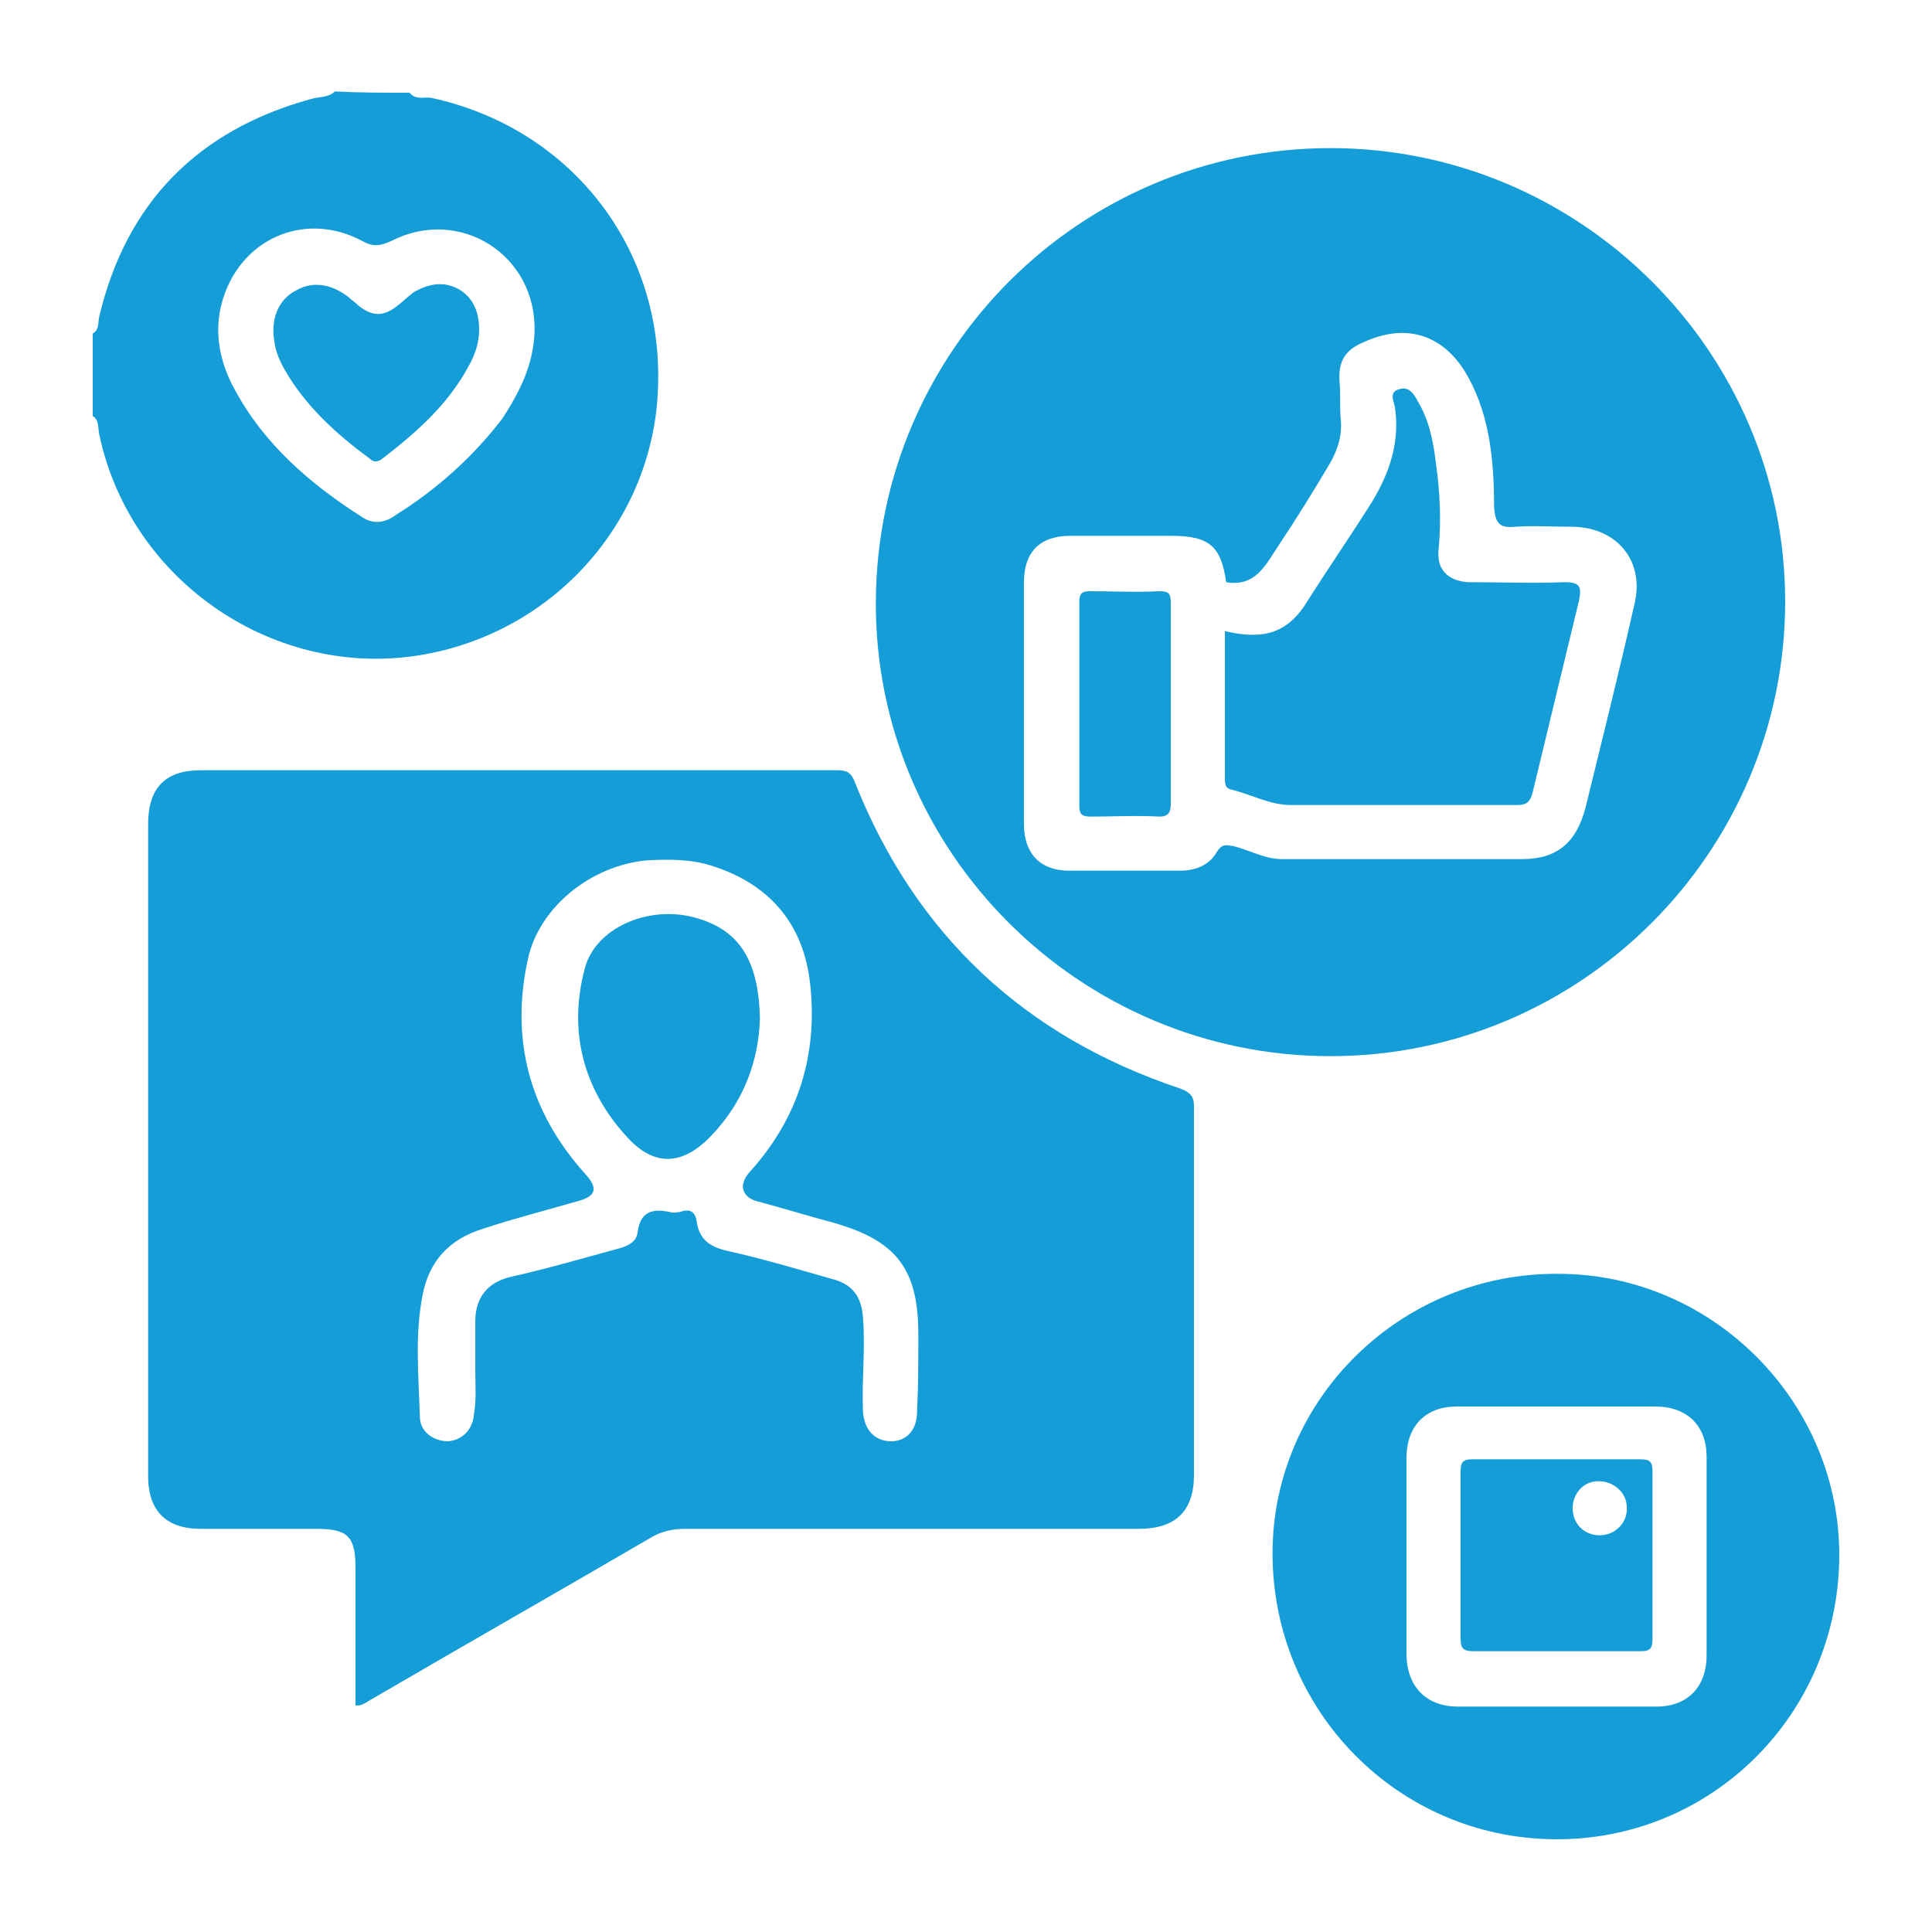
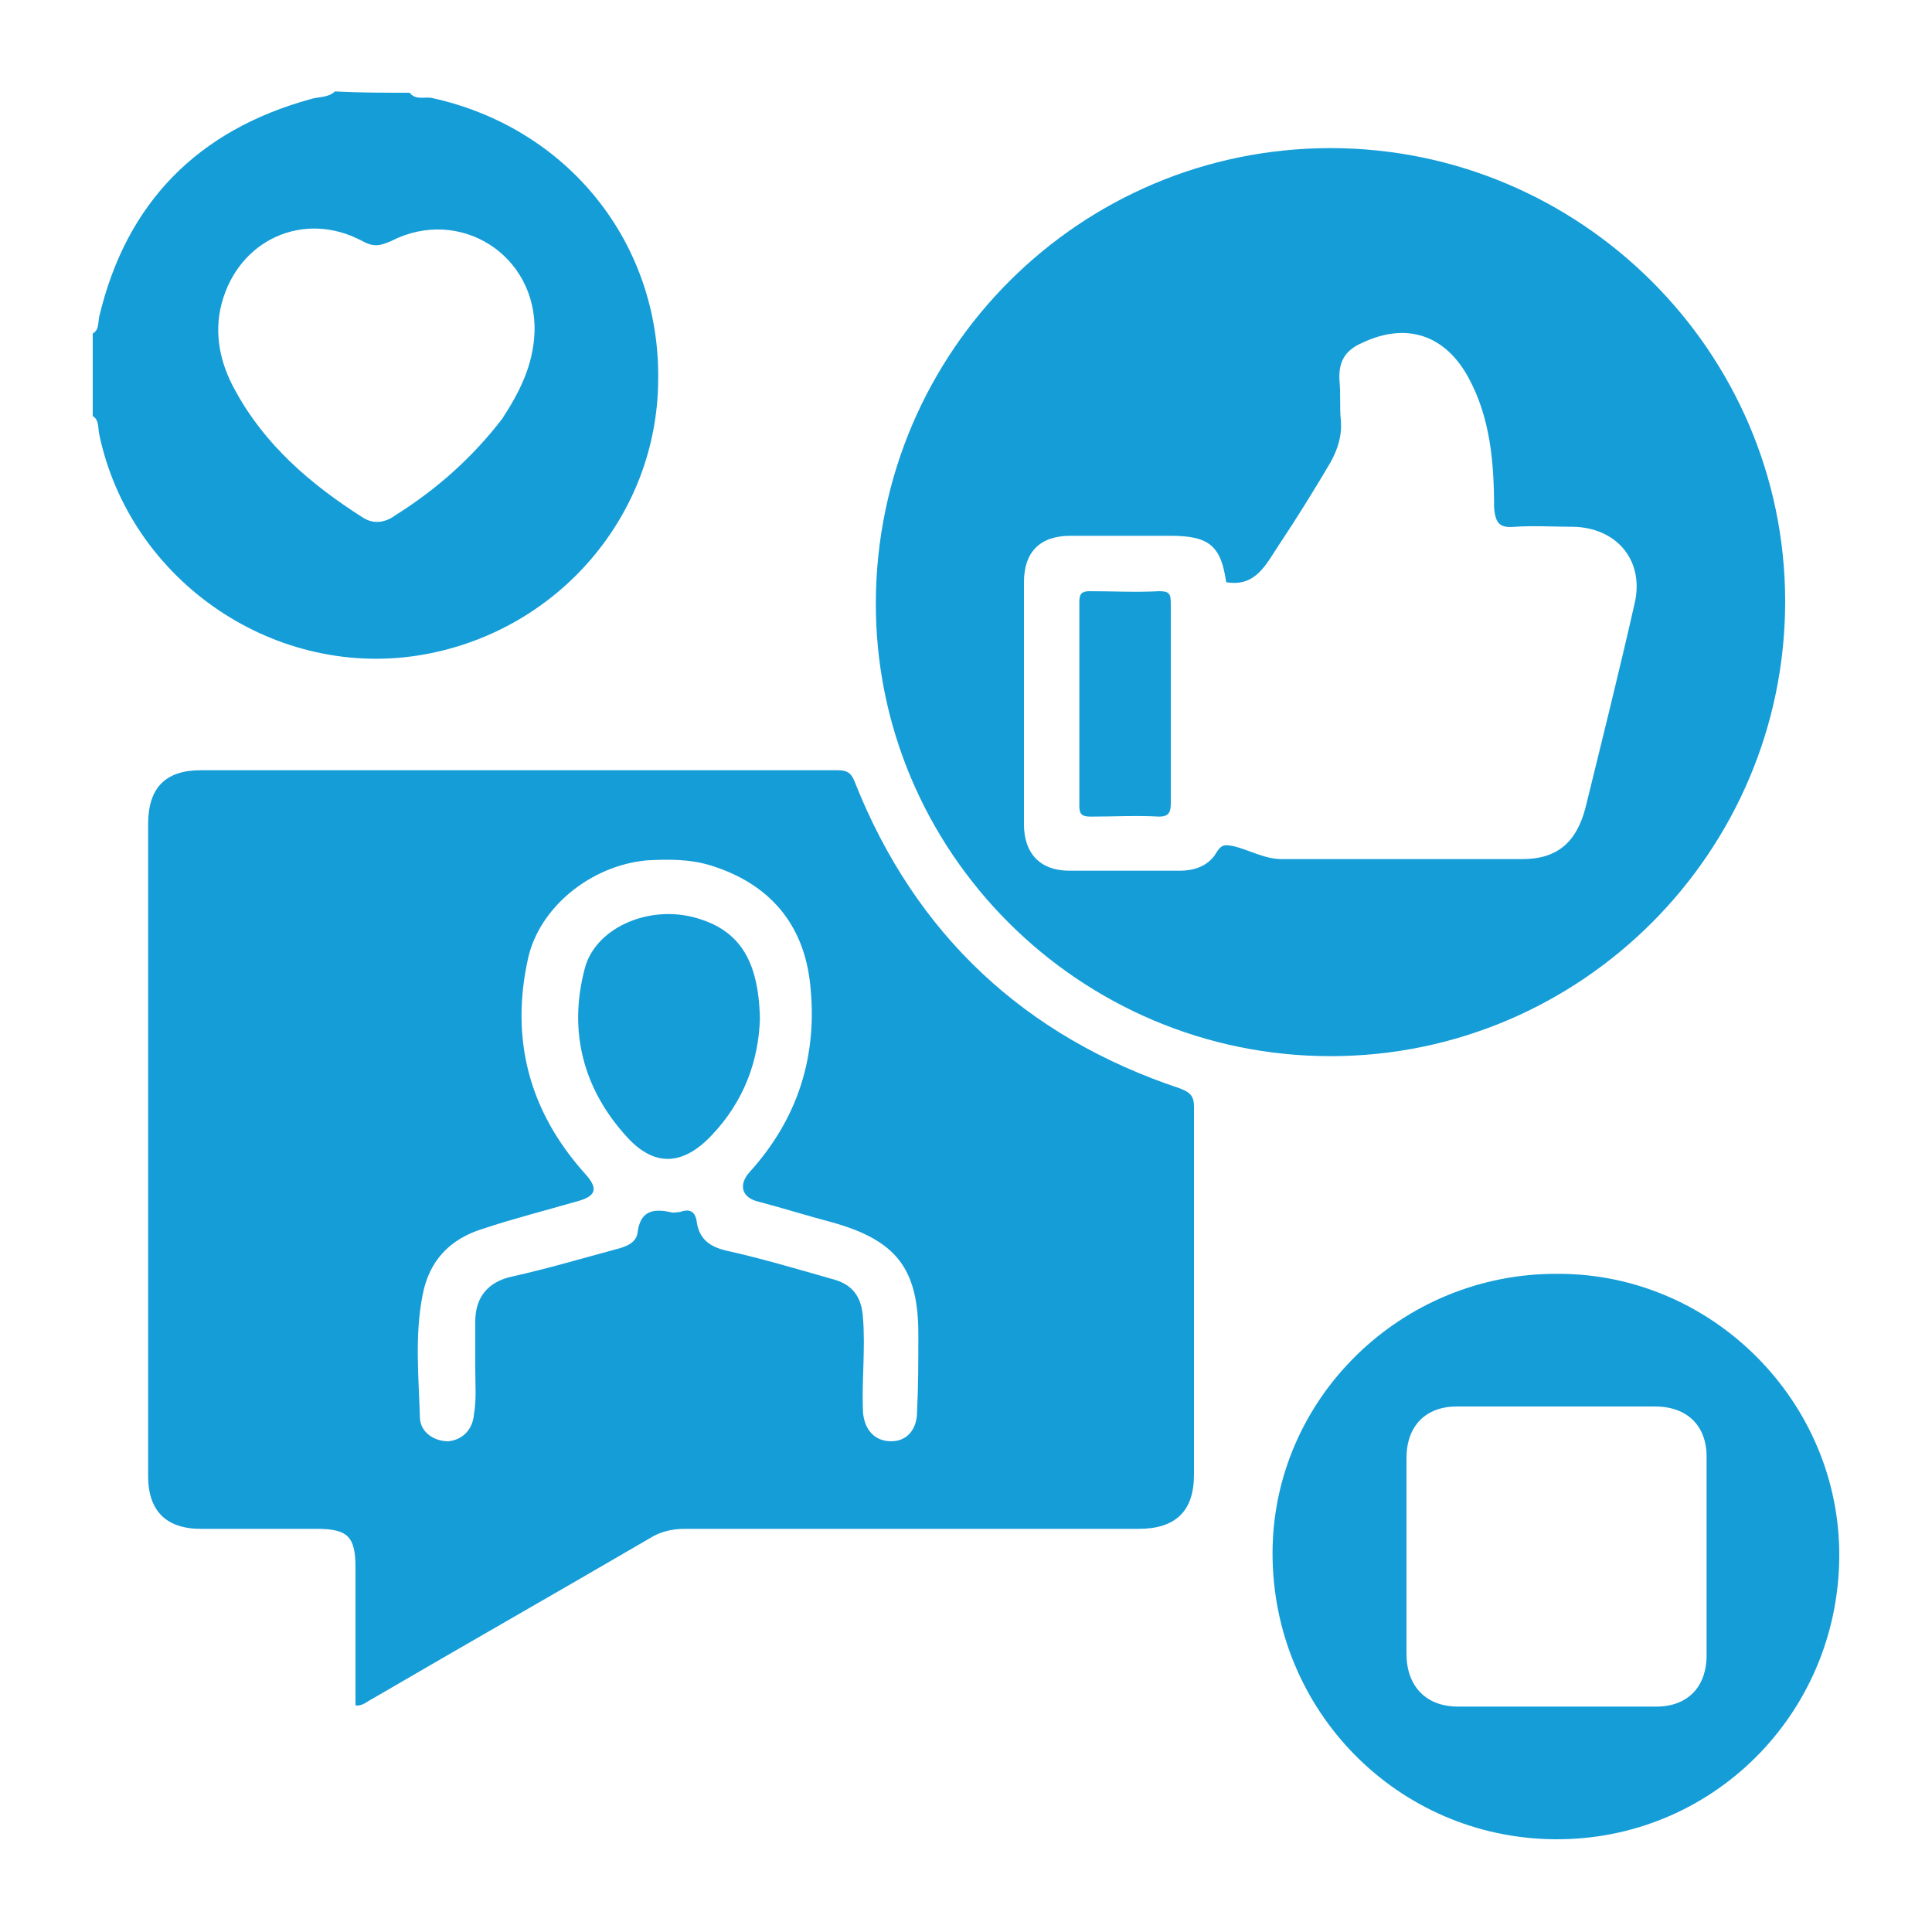
<svg xmlns="http://www.w3.org/2000/svg" version="1.0" id="Layer_1" x="0px" y="0px" viewBox="0 0 150 150" style="enable-background:new 0 0 150 150;" xml:space="preserve">
  <style type="text/css">
	.st0{fill:#65459A;}
	.st1{fill:#159DD8;}
	.st2{fill:none;stroke:#159DD8;stroke-width:3;stroke-miterlimit:10;}
	.st3{fill:#FFFFFF;stroke:#159DD8;stroke-width:3;stroke-miterlimit:10;}
	.st4{fill:#FDFBF0;}
	.st5{fill:none;stroke:#159DD8;stroke-width:2;stroke-miterlimit:10;}
</style>
  <g>
    <path class="st1" d="M31.8,7.2c0.5,0.6,1.1,0.3,1.7,0.4c10.6,2.3,17.8,11.3,17.6,22C51,40,43.4,48.9,33,50.8   c-11.5,2.1-22.9-5.6-25.3-17.1c-0.1-0.5,0-1.1-0.5-1.4c0-2.1,0-4.2,0-6.4c0.5-0.3,0.4-0.8,0.5-1.3c2.1-8.9,7.7-14.5,16.4-16.9   c0.6-0.2,1.4-0.1,1.9-0.6C27.9,7.2,29.9,7.2,31.8,7.2z M41.5,25.8c0.2-6-5.8-9.8-11.1-7.1c-0.9,0.4-1.4,0.5-2.3,0   c-4.5-2.4-9.6-0.1-10.9,4.9c-0.6,2.3-0.1,4.6,1,6.6c2.3,4.3,5.9,7.4,10,10c0.8,0.5,1.7,0.4,2.5-0.2c3.2-2,6-4.5,8.3-7.5   C40.3,30.5,41.4,28.4,41.5,25.8z" />
    <path class="st1" d="M27.6,132.4c0-3.6,0-7.1,0-10.7c0-2.4-0.6-3-3-3c-3,0-6,0-9,0c-2.7,0-4.1-1.4-4.1-4.1c0-16.9,0-33.7,0-50.6   c0-2.8,1.3-4.2,4.1-4.2c16.5,0,32.9,0,49.4,0c0.8,0,1.1,0.2,1.4,1c4.7,11.8,13.2,19.7,25.2,23.7c0.8,0.3,1.1,0.6,1.1,1.4   c0,9.5,0,19.1,0,28.6c0,2.8-1.4,4.2-4.3,4.2c-11.7,0-23.5,0-35.2,0c-1,0-1.9,0.2-2.7,0.7c-7.2,4.2-14.4,8.3-21.6,12.5   C28.5,132.1,28.1,132.5,27.6,132.4z M36.9,106.4C36.9,106.4,36.9,106.4,36.9,106.4c0-1.3,0-2.6,0-3.8c0-1.9,1-3.1,2.9-3.5   c2.7-0.6,5.4-1.4,8-2.1c0.8-0.2,1.6-0.5,1.7-1.3c0.2-1.6,1.1-1.9,2.5-1.6c0.3,0.1,0.6,0,0.8,0c0.8-0.3,1.2,0,1.3,0.8   c0.2,1.3,1,1.9,2.3,2.2c2.7,0.6,5.4,1.4,8.2,2.2c1.6,0.4,2.3,1.4,2.4,3c0.2,2.4-0.1,4.8,0,7.3c0.1,1.4,0.9,2.3,2.2,2.3   c1.2,0,2-0.9,2-2.3c0.1-2,0.1-4,0.1-6c0-5.1-1.7-7.3-6.7-8.7c-1.9-0.5-3.8-1.1-5.7-1.6c-1.3-0.3-1.6-1.3-0.7-2.3   c3.8-4.2,5.3-9.1,4.7-14.6c-0.5-4.7-3.2-7.8-7.7-9.2c-1.6-0.5-3.3-0.5-5-0.4c-4.3,0.4-8.3,3.6-9.2,7.6c-1.4,6.3,0.1,11.9,4.4,16.7   c1.1,1.2,0.9,1.8-0.7,2.2c-2.4,0.7-4.8,1.3-7.2,2.1c-2.6,0.8-4.2,2.5-4.7,5.2c-0.6,3.1-0.3,6.2-0.2,9.4c0,1.2,1.1,1.9,2.2,1.9   c1.1-0.1,1.9-0.9,2-2.1C37,108.6,36.9,107.5,36.9,106.4z" />
    <path class="st1" d="M103.3,82C83.8,82,67.9,66.1,68,46.7c0.1-19.5,15.9-35.2,35.3-35.2c19.4,0,35.3,15.8,35.3,35.2   C138.6,66.1,122.8,82,103.3,82z M95.2,45.2c-0.4-2.8-1.3-3.6-4.3-3.6c-2.6,0-5.2,0-7.8,0c-2.4,0-3.6,1.3-3.6,3.6   c0,6.3,0,12.5,0,18.8c0,2.3,1.3,3.6,3.5,3.6c2.9,0,5.7,0,8.6,0c1.2,0,2.3-0.4,2.9-1.5c0.4-0.6,0.7-0.5,1.3-0.4c1.2,0.3,2.4,1,3.7,1   c6.2,0,12.4,0,18.7,0c2.7,0,4.2-1.3,4.9-4c1.3-5.3,2.6-10.5,3.8-15.8c0.8-3.3-1.3-5.9-4.7-6c-1.5,0-3.1-0.1-4.6,0   c-1.1,0.1-1.5-0.2-1.6-1.5c0-3.5-0.3-7-2-10.1c-1.8-3.3-4.8-4.3-8.2-2.7c-1.4,0.6-1.9,1.5-1.8,3c0.1,1,0,2,0.1,3   c0.1,1.2-0.2,2.2-0.8,3.3c-1.3,2.2-2.6,4.3-4,6.4C98.3,43.8,97.5,45.6,95.2,45.2z" />
    <path class="st1" d="M142.8,120.9c-0.1,12.2-9.9,22-22.1,21.9c-12.2-0.1-21.9-10-21.9-22.2c0-12,10-21.8,22.2-21.7   C133,98.9,142.9,108.9,142.8,120.9z M109.2,120.7c0,2.6,0,5.1,0,7.7c0,2.5,1.5,4.1,4,4.1c5.1,0,10.2,0,15.4,0c2.4,0,3.9-1.5,3.9-4   c0-5.1,0-10.2,0-15.4c0-2.4-1.5-3.9-4-3.9c-5.1,0-10.2,0-15.4,0c-2.4,0-3.9,1.5-3.9,4C109.2,115.7,109.2,118.2,109.2,120.7z" />
-     <path class="st1" d="M37.2,25.6c0,1-0.3,1.9-0.8,2.8c-1.6,3-4.1,5.2-6.7,7.2c-0.4,0.3-0.7,0.3-1,0c-2.6-1.9-5-4.1-6.6-6.9   c-0.4-0.7-0.7-1.4-0.8-2.2c-0.3-1.7,0.3-3.2,1.6-3.9c1.3-0.8,2.8-0.6,4.2,0.5c0.2,0.2,0.5,0.4,0.7,0.6c1.1,0.9,2,0.9,3.1,0   c0.4-0.3,0.8-0.7,1.2-1c1.2-0.7,2.4-0.9,3.6-0.2C36.8,23.2,37.2,24.3,37.2,25.6z" />
    <path class="st1" d="M59,79.1c-0.1,3.2-1.2,6.4-3.8,9.1c-2.2,2.3-4.4,2.4-6.5,0.1c-3.4-3.7-4.6-8.2-3.3-13.1c0.8-3.1,4.8-4.9,8.4-4   C57.3,72.1,58.9,74.4,59,79.1z" />
-     <path class="st1" d="M95.1,49c2.6,0.6,4.6,0.4,6.2-2c1.7-2.7,3.5-5.3,5.2-8c1.4-2.3,2.2-4.7,1.8-7.4c-0.1-0.5-0.5-1.2,0.4-1.4   c0.7-0.2,1.1,0.4,1.4,1c0.9,1.5,1.2,3.2,1.4,4.9c0.3,2.1,0.4,4.3,0.2,6.5c-0.2,1.6,0.7,2.5,2.3,2.6c2.5,0,5,0.1,7.5,0   c1.2,0,1.3,0.4,1.1,1.4c-1.2,5-2.4,9.9-3.6,14.9c-0.2,0.8-0.5,1-1.2,1c-5.9,0-11.7,0-17.6,0c-1.6,0-3-0.8-4.6-1.2   c-0.5-0.1-0.5-0.5-0.5-0.9C95.1,56.6,95.1,52.9,95.1,49z" />
    <path class="st1" d="M90.9,54.6c0,2.6,0,5.2,0,7.8c0,0.7-0.2,1-0.9,1c-1.8-0.1-3.5,0-5.3,0c-0.6,0-0.9-0.1-0.9-0.8   c0-5.3,0-10.6,0-15.9c0-0.6,0.2-0.8,0.8-0.8c1.8,0,3.6,0.1,5.4,0c0.8,0,0.9,0.2,0.9,1C90.9,49.4,90.9,52,90.9,54.6z" />
-     <path class="st1" d="M113.4,120.7c0-2.1,0-4.2,0-6.4c0-0.7,0.1-1,0.9-1c4.3,0,8.7,0,13,0c0.7,0,1,0.1,1,0.9c0,4.3,0,8.7,0,13   c0,0.7-0.1,1-0.9,1c-4.3,0-8.7,0-13,0c-0.9,0-1-0.3-1-1.1C113.4,125,113.4,122.9,113.4,120.7z M124.1,115c-1.2,0-2,1-2,2.1   c0,1.2,0.9,2.1,2.1,2.1c1.2,0,2.2-1,2.1-2.2C126.3,115.9,125.3,115,124.1,115z" />
  </g>
</svg>